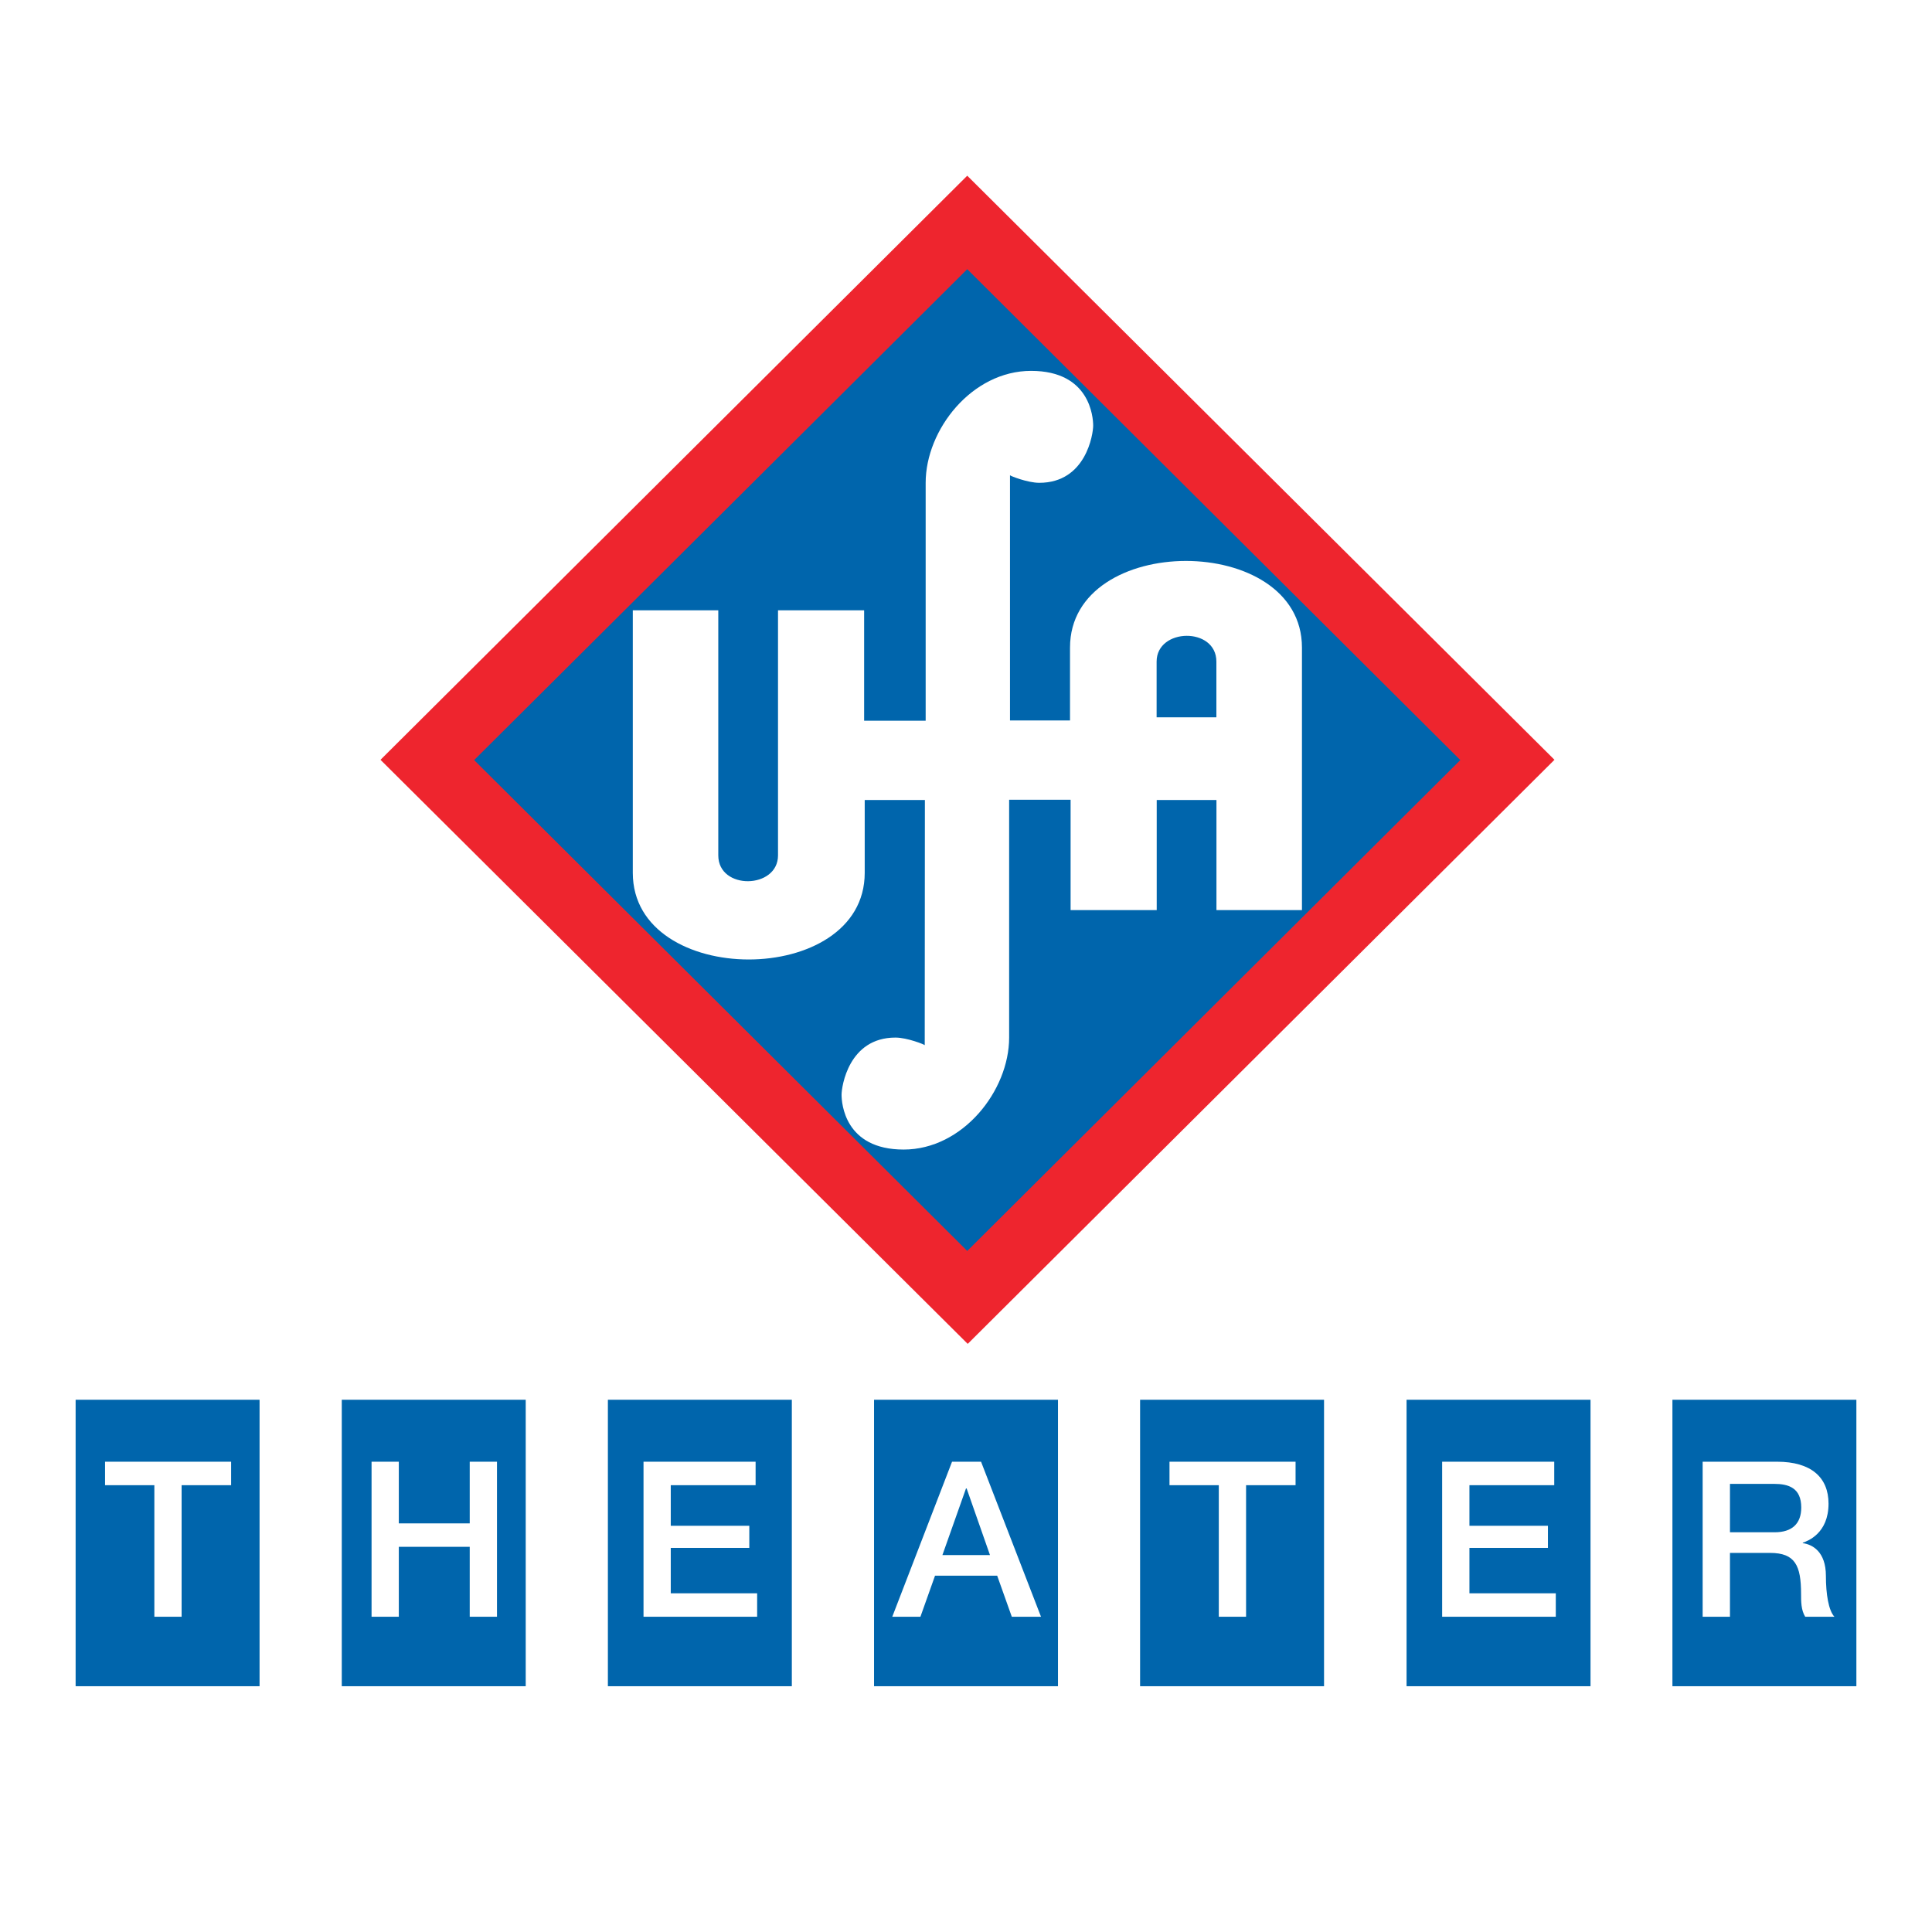
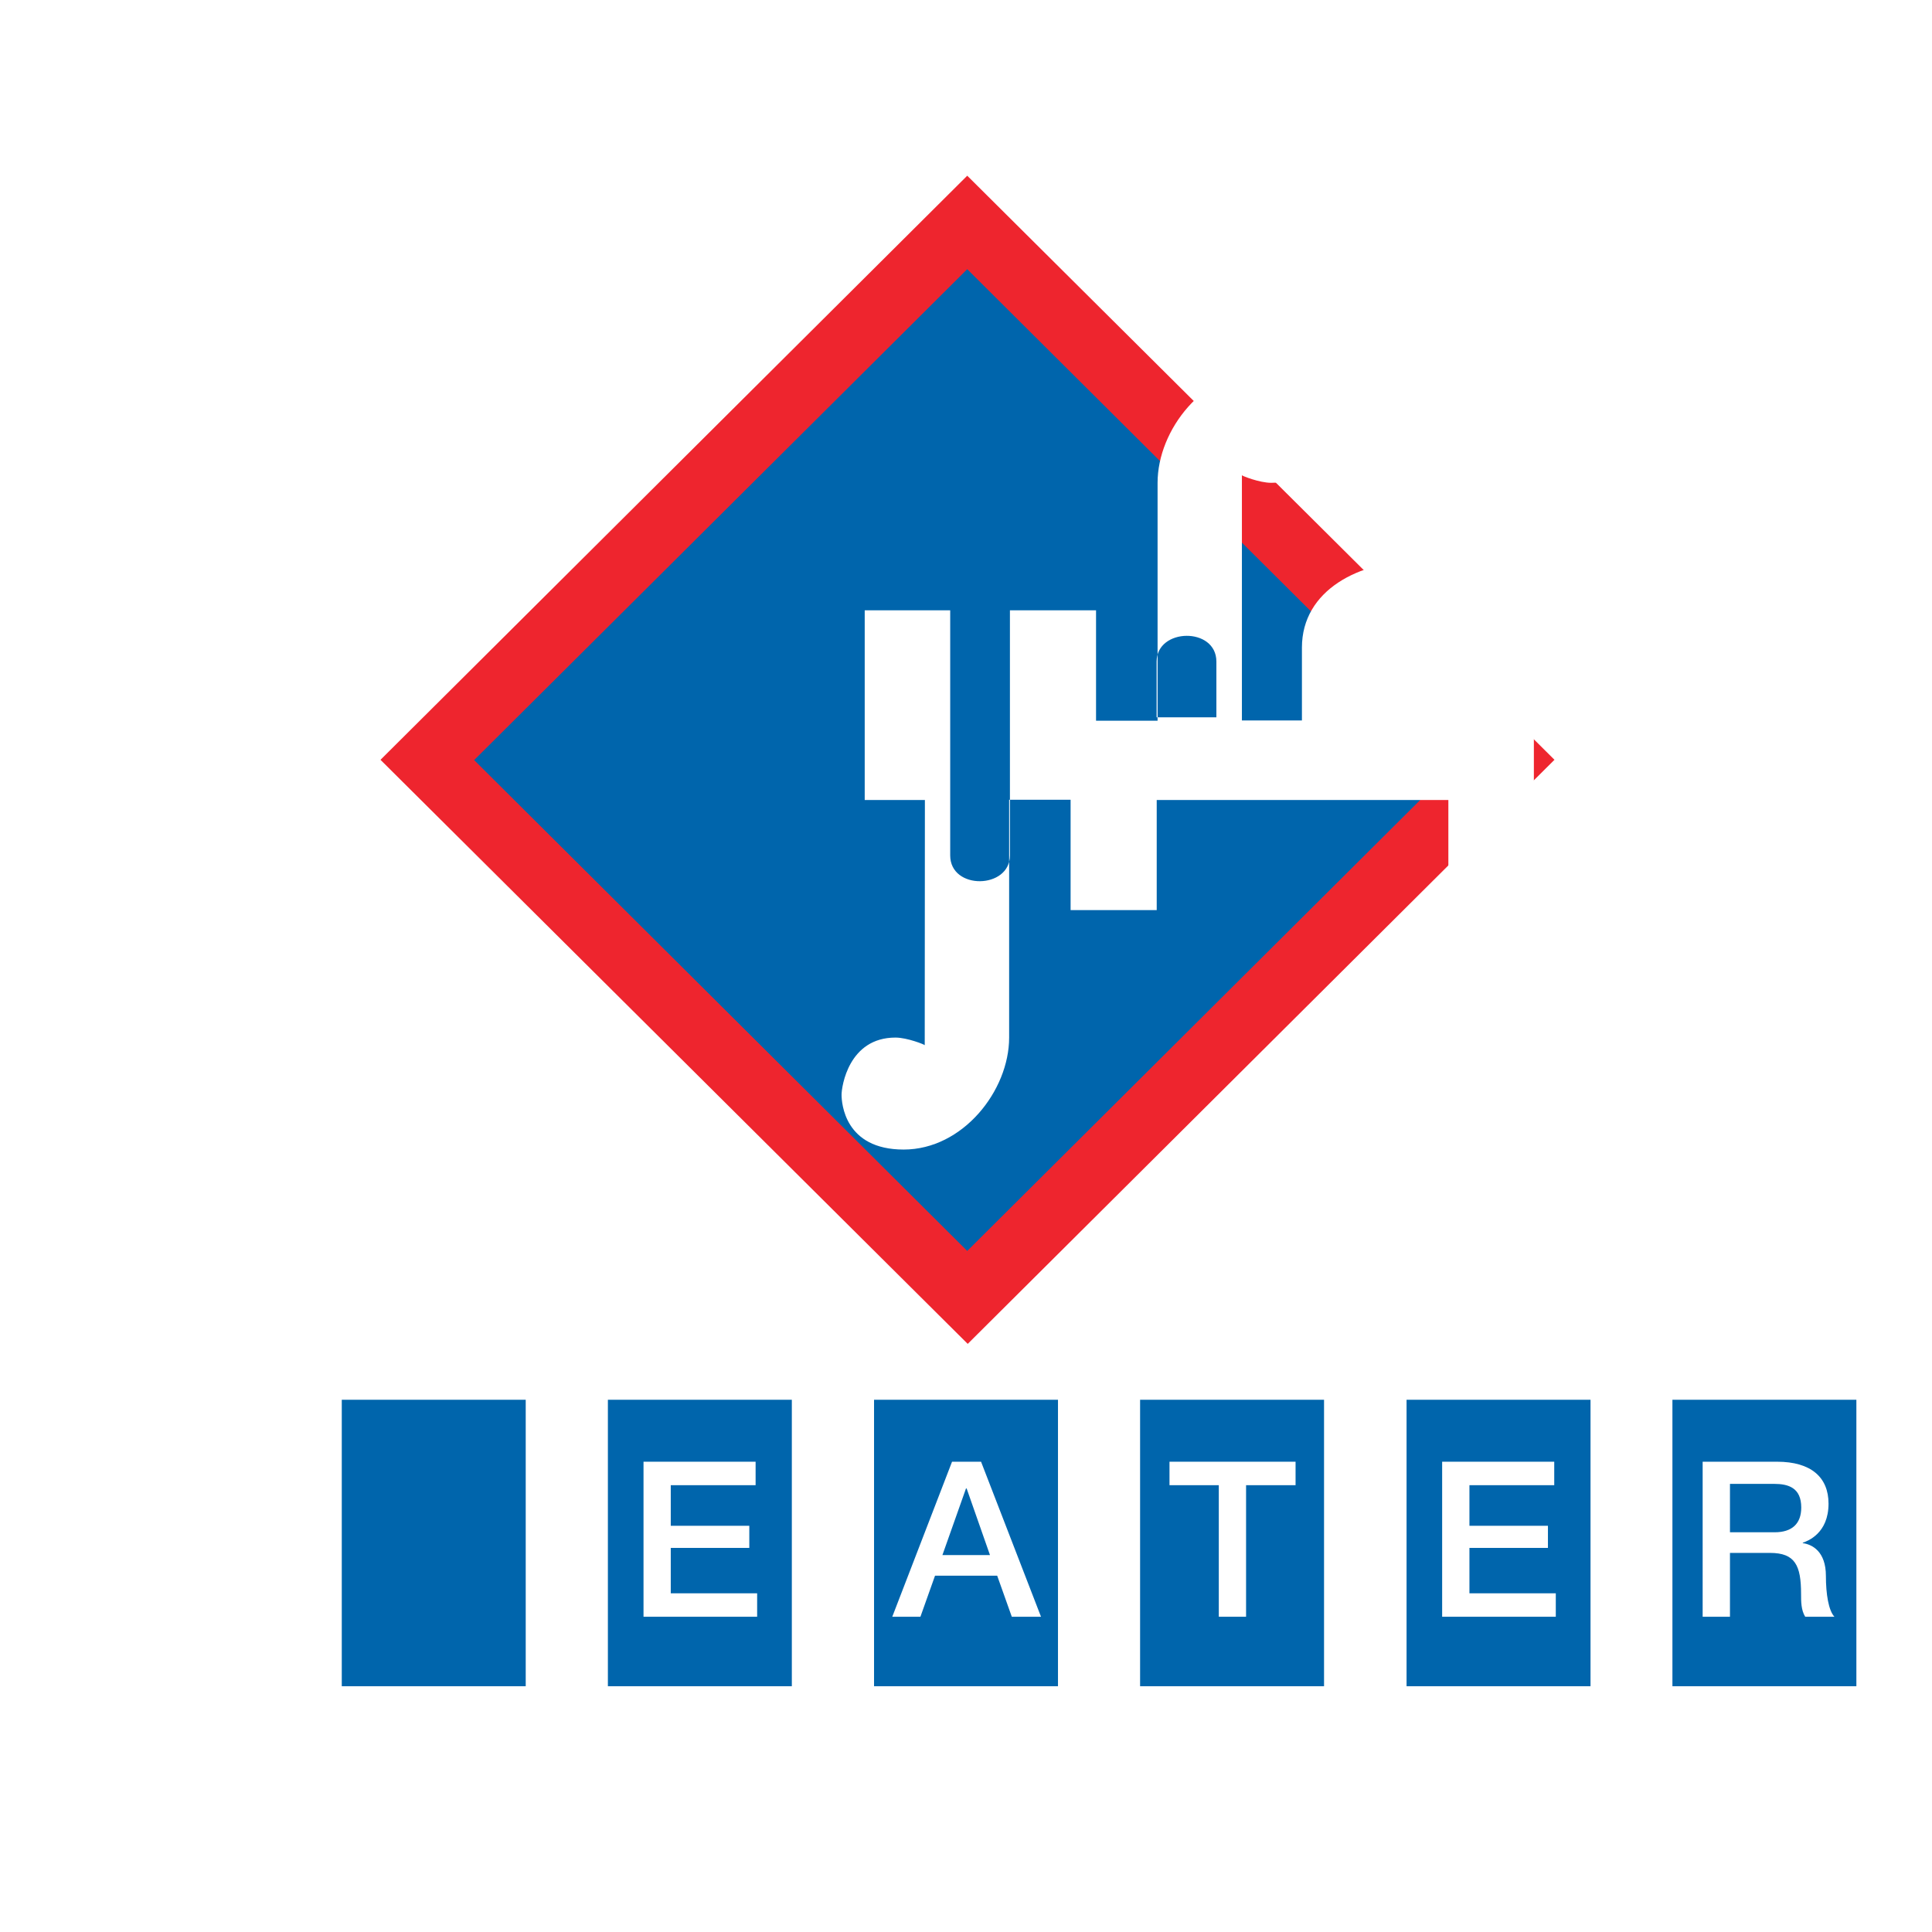
<svg xmlns="http://www.w3.org/2000/svg" version="1.0" id="Layer_1" x="0px" y="0px" width="192.756px" height="192.756px" viewBox="0 0 192.756 192.756" enable-background="new 0 0 192.756 192.756" xml:space="preserve">
  <g>
-     <polygon fill-rule="evenodd" clip-rule="evenodd" fill="#FFFFFF" points="0,0 192.756,0 192.756,192.756 0,192.756 0,0  " />
    <polygon fill-rule="evenodd" clip-rule="evenodd" fill="#EE252E" points="37.962,75.806 96.502,17.53 155.09,75.804 96.55,134.079    37.962,75.806  " />
    <polygon fill-rule="evenodd" clip-rule="evenodd" fill="#0065AC" points="145.696,75.833 96.502,26.857 47.306,75.833    96.502,124.807 145.696,75.833  " />
-     <path fill-rule="evenodd" clip-rule="evenodd" fill="#FFFFFF" d="M121.366,79.818h-5.96c0,6.273,0,10.984,0,10.984h-8.592V79.789   h-6.132c0,0,0,18.438,0,23.73s-4.618,11.172-10.523,11.172c-5.902,0-6.196-4.654-6.196-5.468c0-0.814,0.703-5.704,5.378-5.704   c1.169,0,2.92,0.703,2.92,0.76l0.016-24.461h-6.004v7.271c0,11.518-23.138,11.518-23.138,0s0-26.198,0-26.198h8.529   c0,0,0,20.963,0,24.452c0,3.49,5.959,3.375,5.959,0c0-3.375,0-24.452,0-24.452h8.592v11.015h6.139c0,0,0-18.443,0-23.736   s4.611-11.168,10.517-11.168c5.901,0,6.196,4.653,6.196,5.467c0,0.818-0.704,5.701-5.379,5.701c-1.169,0-2.92-0.697-2.92-0.757   v24.466h5.988v-7.272c0-11.522,23.141-11.522,23.141,0c0,11.518,0,26.195,0,26.195h-8.531c0,0,0-4.714,0-10.969V79.818   L121.366,79.818z M121.359,71.566c0-2.605,0-4.673,0-5.557c0-3.487-5.963-3.373-5.963,0c0,0.858,0,2.936,0,5.557H121.359   L121.359,71.566z" />
-     <polygon fill-rule="evenodd" clip-rule="evenodd" fill="#0065AC" stroke="#0065AC" stroke-width="1.918" stroke-miterlimit="2.613" points="   8.504,140.613 24.938,140.613 24.938,167.276 8.504,167.276 8.504,140.613  " />
+     <path fill-rule="evenodd" clip-rule="evenodd" fill="#FFFFFF" d="M121.366,79.818h-5.96c0,6.273,0,10.984,0,10.984h-8.592V79.789   h-6.132c0,0,0,18.438,0,23.73s-4.618,11.172-10.523,11.172c-5.902,0-6.196-4.654-6.196-5.468c0-0.814,0.703-5.704,5.378-5.704   c1.169,0,2.92,0.703,2.92,0.76l0.016-24.461h-6.004v7.271s0-26.198,0-26.198h8.529   c0,0,0,20.963,0,24.452c0,3.49,5.959,3.375,5.959,0c0-3.375,0-24.452,0-24.452h8.592v11.015h6.139c0,0,0-18.443,0-23.736   s4.611-11.168,10.517-11.168c5.901,0,6.196,4.653,6.196,5.467c0,0.818-0.704,5.701-5.379,5.701c-1.169,0-2.92-0.697-2.92-0.757   v24.466h5.988v-7.272c0-11.522,23.141-11.522,23.141,0c0,11.518,0,26.195,0,26.195h-8.531c0,0,0-4.714,0-10.969V79.818   L121.366,79.818z M121.359,71.566c0-2.605,0-4.673,0-5.557c0-3.487-5.963-3.373-5.963,0c0,0.858,0,2.936,0,5.557H121.359   L121.359,71.566z" />
    <polygon fill-rule="evenodd" clip-rule="evenodd" fill="#0065AC" stroke="#0065AC" stroke-width="1.918" stroke-miterlimit="2.613" points="   35.058,140.613 51.492,140.613 51.492,167.276 35.058,167.276 35.058,140.613  " />
    <polygon fill-rule="evenodd" clip-rule="evenodd" fill="#0065AC" stroke="#0065AC" stroke-width="1.918" stroke-miterlimit="2.613" points="   61.608,140.613 78.042,140.613 78.042,167.276 61.608,167.276 61.608,140.613  " />
    <polygon fill-rule="evenodd" clip-rule="evenodd" fill="#0065AC" stroke="#0065AC" stroke-width="1.918" stroke-miterlimit="2.613" points="   88.163,140.613 104.596,140.613 104.596,167.276 88.163,167.276 88.163,140.613  " />
    <polygon fill-rule="evenodd" clip-rule="evenodd" fill="#0065AC" stroke="#0065AC" stroke-width="1.918" stroke-miterlimit="2.613" points="   167.817,140.613 184.252,140.613 184.252,167.276 167.817,167.276 167.817,140.613  " />
    <polygon fill-rule="evenodd" clip-rule="evenodd" fill="#FFFFFF" points="10.482,148.178 15.4,148.178 15.4,161.302    18.119,161.302 18.119,148.178 23.059,148.178 23.059,145.836 10.482,145.836 10.482,148.178  " />
-     <polygon fill-rule="evenodd" clip-rule="evenodd" fill="#FFFFFF" points="37.071,161.302 39.79,161.302 39.79,154.326    46.865,154.326 46.865,161.302 49.584,161.302 49.584,145.836 46.865,145.836 46.865,151.988 39.79,151.988 39.79,145.836    37.071,145.836 37.071,161.302  " />
    <polygon fill-rule="evenodd" clip-rule="evenodd" fill="#FFFFFF" points="64.204,161.302 75.54,161.302 75.54,158.964    66.922,158.964 66.922,154.435 74.758,154.435 74.758,152.228 66.922,152.228 66.922,148.178 75.387,148.178 75.387,145.836    64.204,145.836 64.204,161.302  " />
    <path fill-rule="evenodd" clip-rule="evenodd" fill="#FFFFFF" d="M96.378,148.502h0.063l2.329,6.648h-4.745L96.378,148.502   L96.378,148.502z M89.022,161.302h2.809l1.456-4.094h6.203l1.457,4.094h2.914l-5.981-15.466h-2.895L89.022,161.302L89.022,161.302z   " />
    <path fill-rule="evenodd" clip-rule="evenodd" fill="#FFFFFF" d="M172.599,148.047h4.415c1.416,0,2.697,0.389,2.697,2.36   c0,1.622-0.933,2.468-2.652,2.468h-4.46V148.047L172.599,148.047z M169.875,161.302h2.724v-6.368h4.003   c2.502,0,3.091,1.257,3.091,4.094c0,0.758,0,1.604,0.412,2.274h2.914c-0.585-0.626-0.848-2.274-0.848-4.071   c0-2.449-1.37-3.143-2.307-3.271v-0.044c0.502-0.172,2.569-0.933,2.569-3.899c0-2.622-1.741-4.181-5.136-4.181h-7.423V161.302   L169.875,161.302z" />
    <polygon fill-rule="evenodd" clip-rule="evenodd" fill="#0065AC" stroke="#0065AC" stroke-width="1.918" stroke-miterlimit="2.613" points="   114.706,140.613 131.141,140.613 131.141,167.276 114.706,167.276 114.706,140.613  " />
    <polygon fill-rule="evenodd" clip-rule="evenodd" fill="#FFFFFF" points="116.681,148.178 121.6,148.178 121.6,161.302    124.321,161.302 124.321,148.178 129.259,148.178 129.259,145.836 116.681,145.836 116.681,148.178  " />
    <polygon fill-rule="evenodd" clip-rule="evenodd" fill="#0065AC" stroke="#0065AC" stroke-width="1.918" stroke-miterlimit="2.613" points="   141.292,140.613 157.727,140.613 157.727,167.276 141.292,167.276 141.292,140.613  " />
    <polygon fill-rule="evenodd" clip-rule="evenodd" fill="#FFFFFF" points="143.884,161.302 155.222,161.302 155.222,158.964    146.606,158.964 146.606,154.435 154.438,154.435 154.438,152.228 146.606,152.228 146.606,148.178 155.067,148.178    155.067,145.836 143.884,145.836 143.884,161.302  " />
  </g>
</svg>